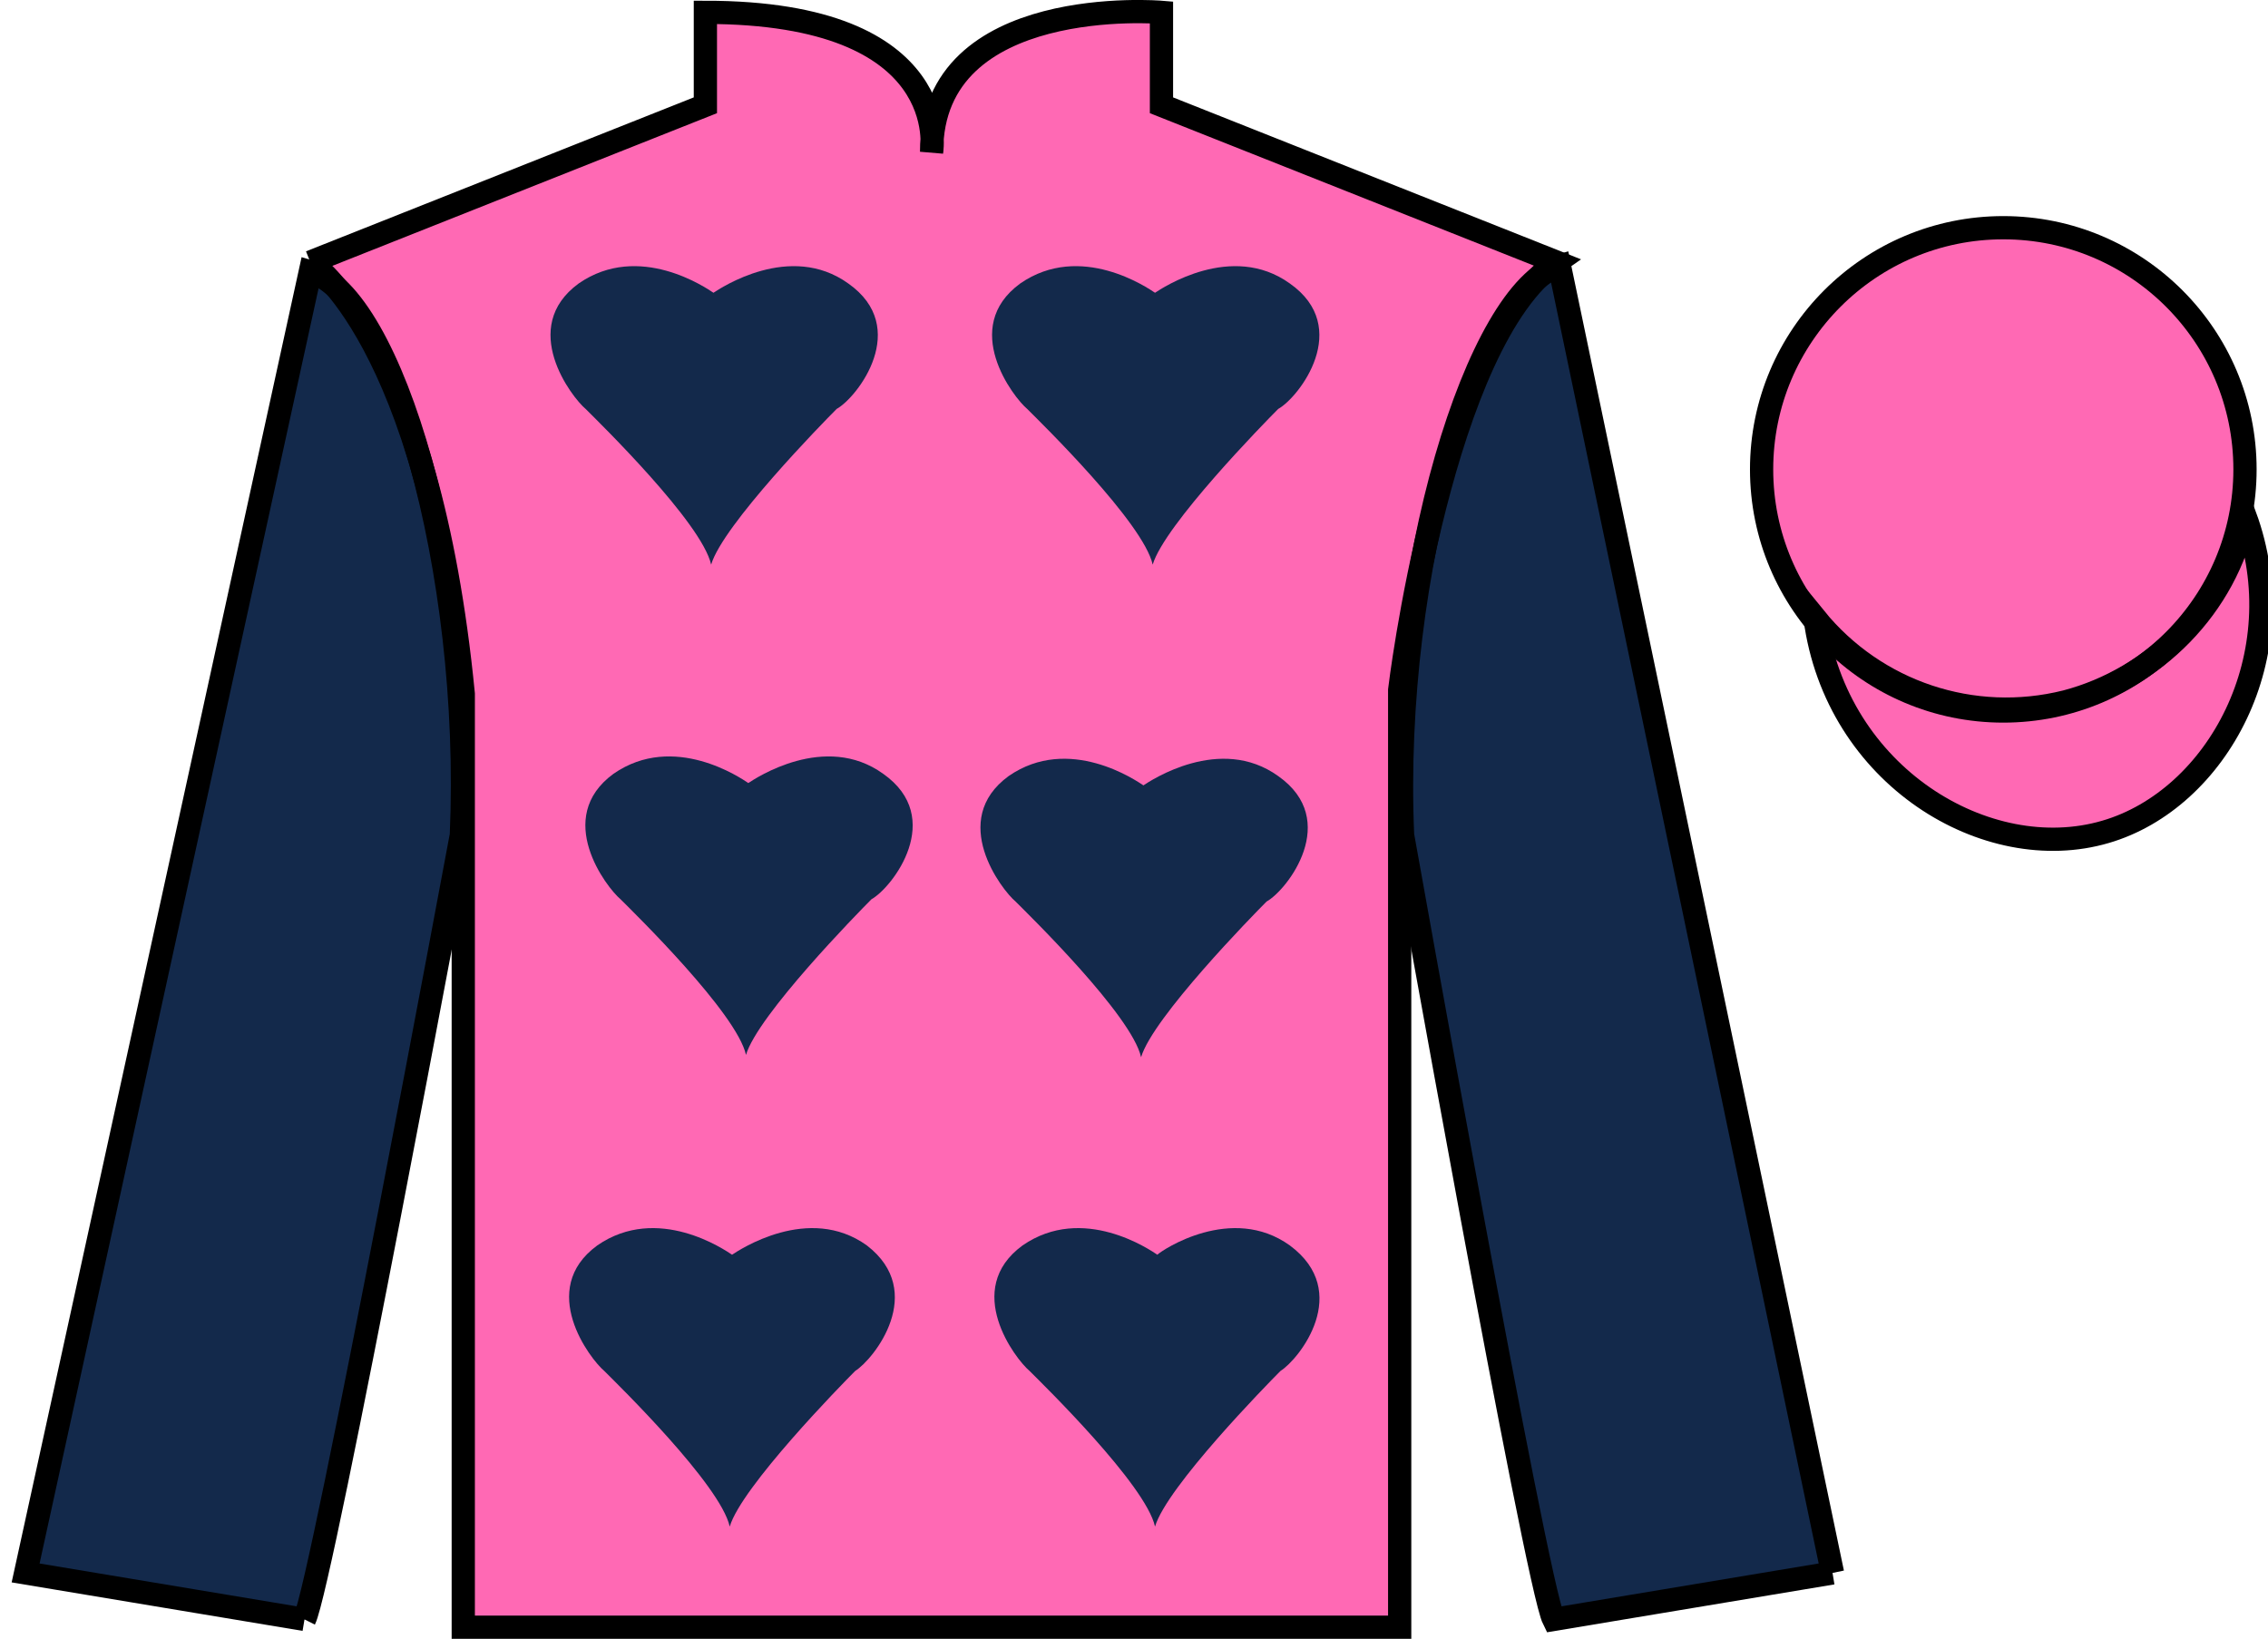
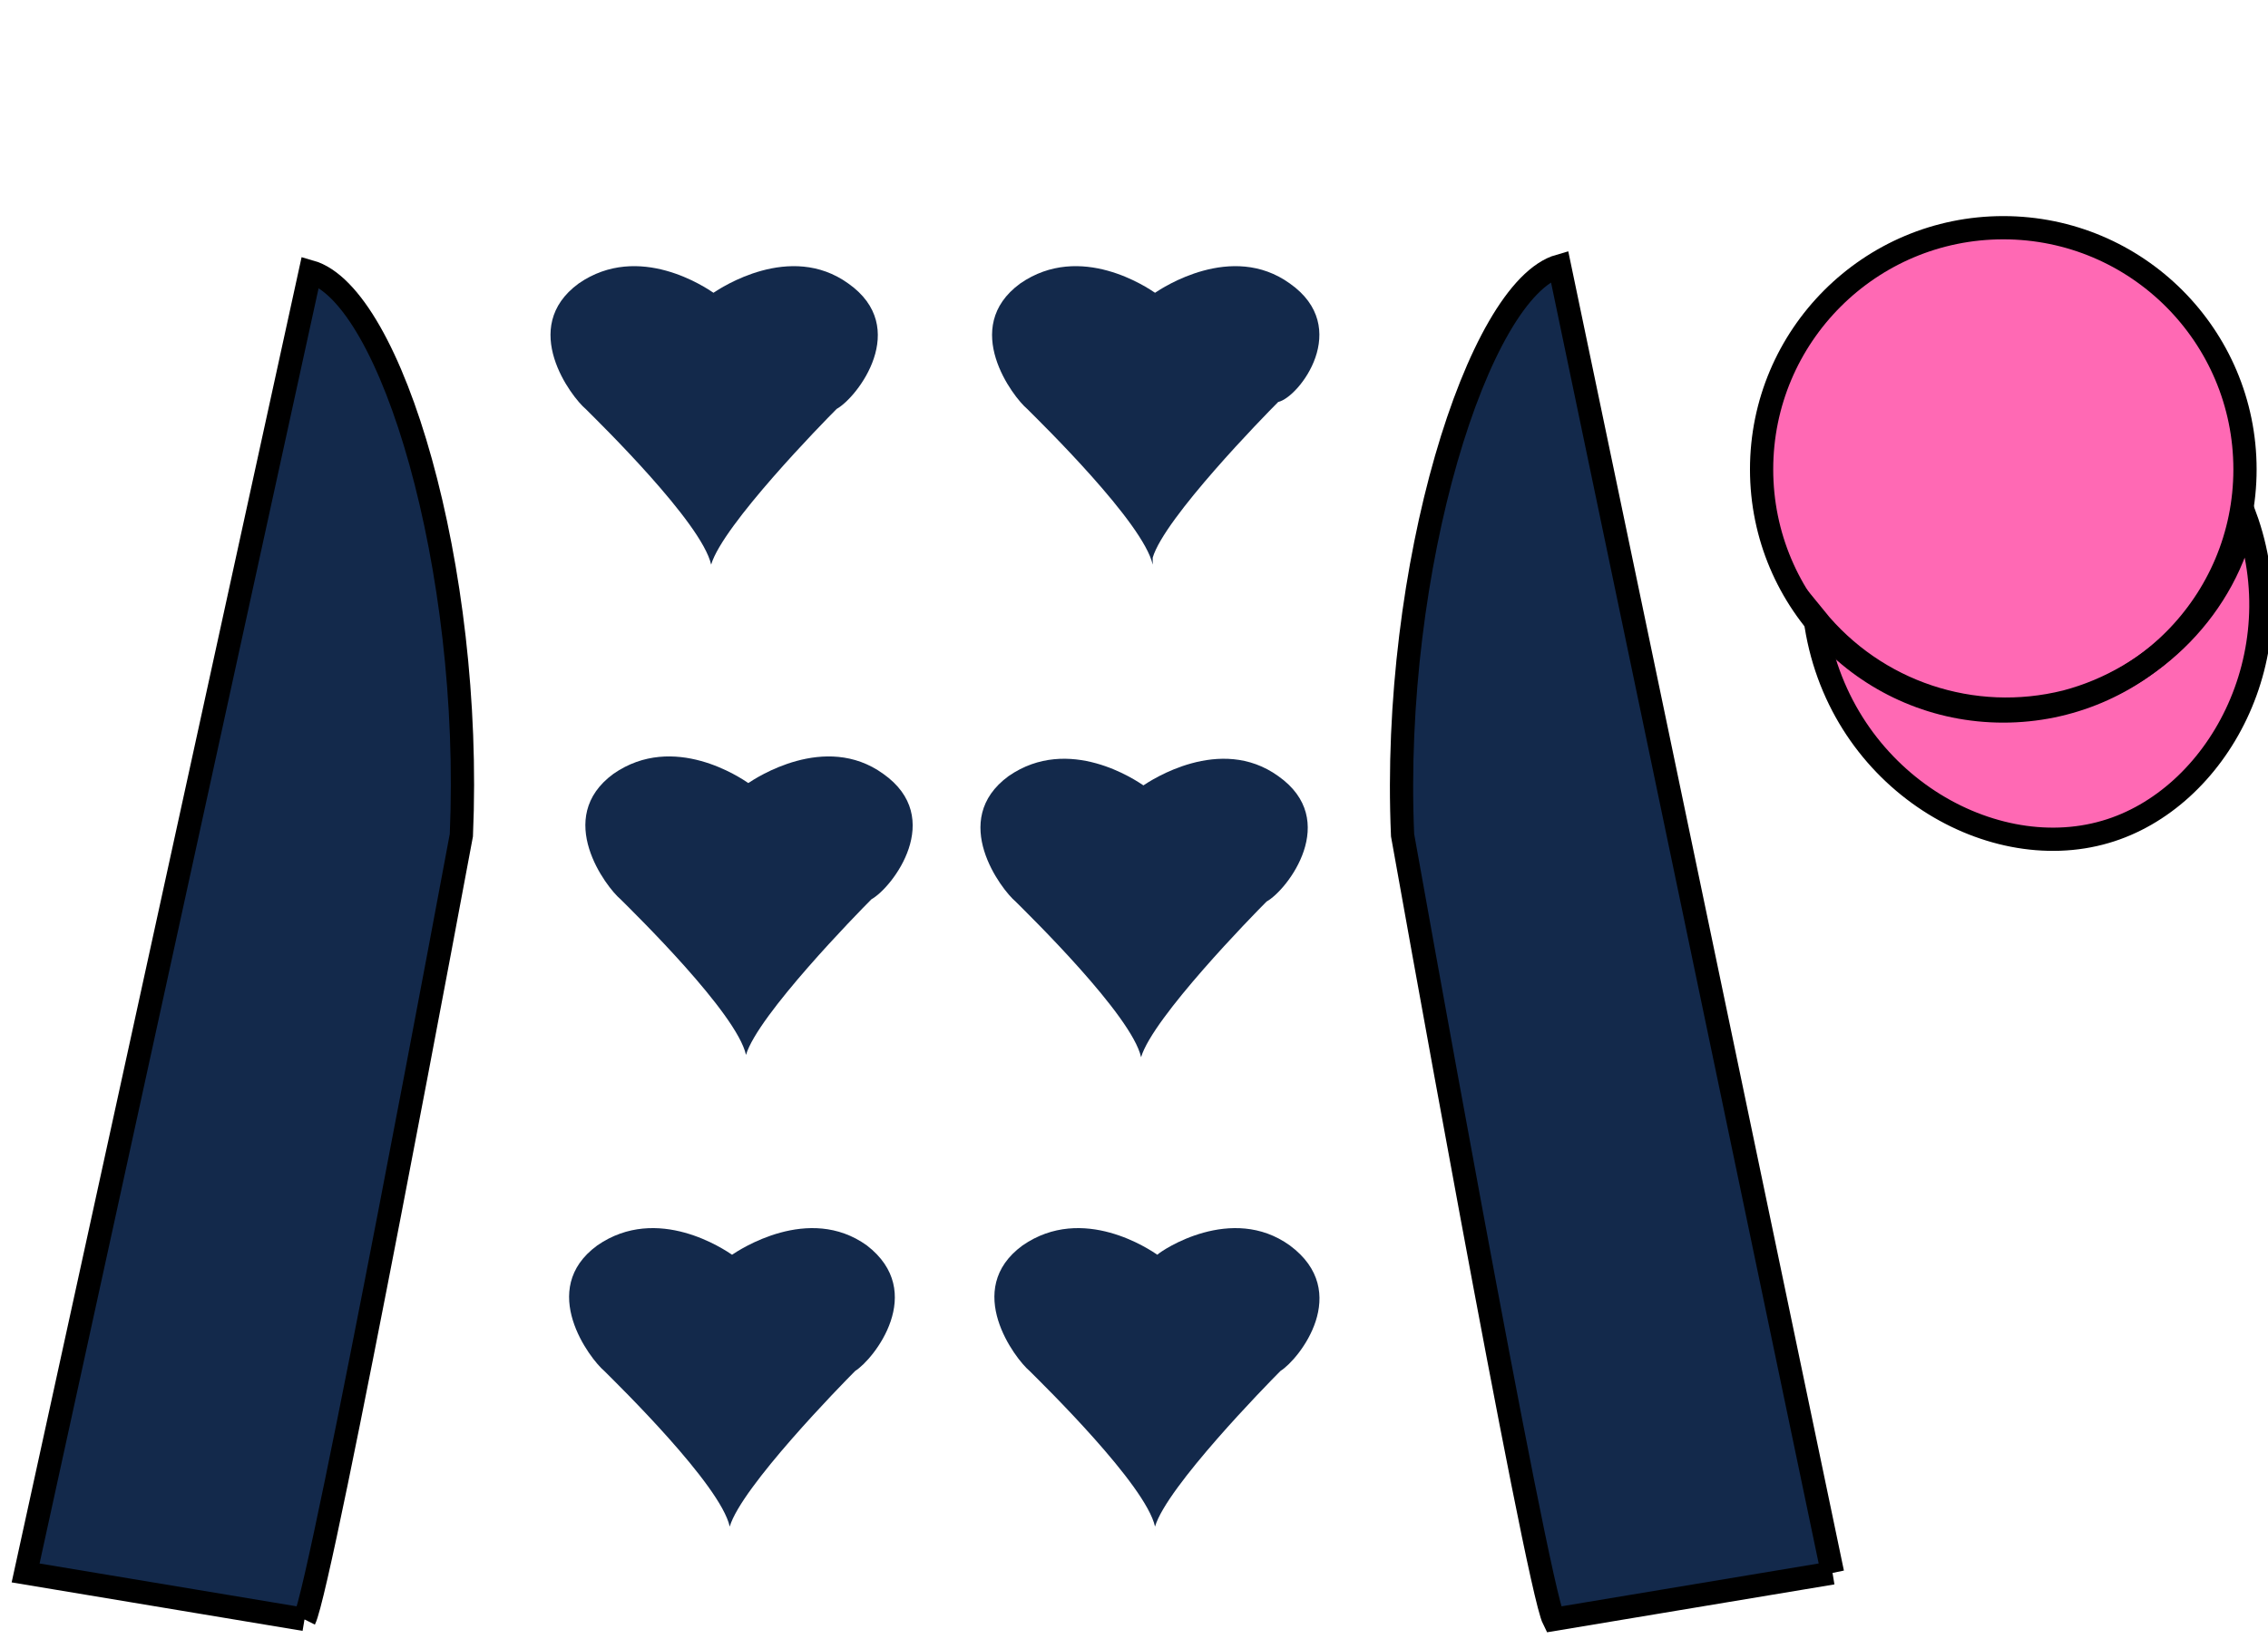
<svg xmlns="http://www.w3.org/2000/svg" version="1.1" preserveAspectRatio="xMidYMid meet" viewBox="0 0 97.59 70.53" width="97.59" height="70.53">
  <g id="silk">
    <g id="silk-jersey">
      <g id="silk-sleeves" transform="translate(0.5 0)" fill="#13294b">
        <path id="left-silk-sleeve" d="M 12.602 69.695 C 13.352 68.195 19.352 35.945 19.352 35.945 C 19.852 24.445 16.352 12.695 12.852 11.695 L 0.602 67.695 L 12.602 69.695 " />
        <path id="right-silk-sleeve" d="M 78.352 67.695 L 66.602 11.445 C 63.102 12.445 59.352 24.445 59.852 35.945 C 59.852 35.945 65.602 68.195 66.352 69.695 L 78.352 67.695 " />
      </g>
      <g id="silk-cuffs" fill="None">
        <g>
          <polygon points="13.5,69.6 15.2,60.7 3.6,58.9 1.6,67.4" />
          <path d="M8.3,64.3" />
        </g>
        <g>
          <rect x="66.3" y="60" transform="matrix(0.981 -0.197 0.197 0.981 -11.236 15.457)" width="11.8" height="8.6" />
          <path d="M72.2,64.3" />
        </g>
      </g>
      <g id="silk-body" fill="#ff69b4">
-         <path d="M 13.352 11.281 C 13.352 11.281 18.434 14.531 19.934 29.863 C 19.934 29.863 19.934 44.863 19.934 70.031 L 60.227 70.031 L 60.227 29.695 C 60.227 29.695 62.02 14.695 66.977 11.281 L 49.977 4.531 L 49.977 0.531 C 49.977 0.531 40.086 -0.305 40.086 6.531 C 40.086 6.531 41.102 0.531 30.352 0.531 L 30.352 4.531 L 13.352 11.281" />
-       </g>
+         </g>
      <g id="silk-collar" fill="None">
        <polygon class="st4" points="30.9,0.5 33.3,0.6 35.2,1 37.4,1.8 38.7,2.7 39.8,4.5 40.2,6.2 40.7,4.5 41.7,2.7 43.2,1.7 45.8,0.7 49.6,0.5 49.6,4.7 40.2,7.3 30.9,4.7  " />
      </g>
      <g id="silk-sleeves-pattern" transform="translate(0.5 0)" stroke="none" fill="#13294b" />
      <g id="silk-body-pattern" stroke="none" fill="#13294b">
        <path d="M36.5,12.2c-2.5-1.8-5.5,0.2-5.8,0.4c-0.3-0.2-3.2-2.2-5.8-0.4c-2.6,1.9-0.3,4.9,0.3,5.4c0.6,0.6,5,4.9,5.4,6.7v0.3  c0-0.1,0-0.1,0-0.2c0,0.1,0,0.1,0,0.2v-0.3c0.5-1.7,4.8-6.1,5.4-6.7C36.9,17.1,39.2,14.1,36.5,12.2z" />
-         <path d="M55.5,12.2c-2.5-1.8-5.5,0.2-5.8,0.4c-0.3-0.2-3.2-2.2-5.8-0.4c-2.6,1.9-0.3,4.9,0.3,5.4c0.6,0.6,5,4.9,5.4,6.7v0.3  c0-0.1,0-0.1,0-0.2c0,0.1,0,0.1,0,0.2v-0.3c0.5-1.7,4.8-6.1,5.4-6.7C55.9,17.1,58.2,14.1,55.5,12.2z" />
+         <path d="M55.5,12.2c-2.5-1.8-5.5,0.2-5.8,0.4c-0.3-0.2-3.2-2.2-5.8-0.4c-2.6,1.9-0.3,4.9,0.3,5.4c0.6,0.6,5,4.9,5.4,6.7c0-0.1,0-0.1,0-0.2c0,0.1,0,0.1,0,0.2v-0.3c0.5-1.7,4.8-6.1,5.4-6.7C55.9,17.1,58.2,14.1,55.5,12.2z" />
        <path d="M38,33.3c-2.5-1.8-5.5,0.2-5.8,0.4c-0.3-0.2-3.2-2.2-5.8-0.4c-2.6,1.9-0.3,4.9,0.3,5.4c0.6,0.6,5,4.9,5.4,6.7v0.3  c0-0.1,0-0.1,0-0.2c0,0.1,0,0.1,0,0.2v-0.3c0.5-1.7,4.8-6.1,5.4-6.7C38.4,38.2,40.7,35.2,38,33.3z" />
        <path d="M55,33.4c-2.5-1.8-5.5,0.2-5.8,0.4c-0.3-0.2-3.2-2.2-5.8-0.4c-2.6,1.9-0.3,4.9,0.3,5.4c0.6,0.6,5,4.9,5.4,6.7v0.3  c0-0.1,0-0.1,0-0.2c0,0.1,0,0.1,0,0.2v-0.3c0.5-1.7,4.8-6.1,5.4-6.7C55.4,38.3,57.7,35.3,55,33.4z" />
        <path d="M37.3,53.6c-2.5-1.8-5.5,0.2-5.8,0.4c-0.3-0.2-3.2-2.2-5.8-0.4c-2.6,1.9-0.3,4.9,0.3,5.4c0.6,0.6,5,4.9,5.4,6.7V66  c0-0.1,0-0.1,0-0.2c0,0.1,0,0.1,0,0.2v-0.3c0.5-1.7,4.8-6.1,5.4-6.7C37.6,58.5,39.9,55.6,37.3,53.6z" />
        <path d="M55.5,53.6C53,51.8,50,53.8,49.8,54c-0.3-0.2-3.2-2.2-5.8-0.4c-2.6,1.9-0.3,4.9,0.3,5.4c0.6,0.6,5,4.9,5.4,6.7V66  c0-0.1,0-0.1,0-0.2c0,0.1,0,0.1,0,0.2v-0.3c0.5-1.7,4.8-6.1,5.4-6.7C55.9,58.5,58.2,55.6,55.5,53.6z" />
      </g>
    </g>
    <g id="silk-jersey-outline" stroke="#000000" stroke-width="1" stroke-opacity="1">
      <g id="silk-sleeves" transform="translate(0.5 0)" fill="none">
        <path id="left-silk-sleeve" d="M 12.602 69.695 C 13.352 68.195 19.352 35.945 19.352 35.945 C 19.852 24.445 16.352 12.695 12.852 11.695 L 0.602 67.695 L 12.602 69.695 " />
        <path id="right-silk-sleeve" d="M 78.352 67.695 L 66.602 11.445 C 63.102 12.445 59.352 24.445 59.852 35.945 C 59.852 35.945 65.602 68.195 66.352 69.695 L 78.352 67.695 " />
      </g>
      <g id="silk-body" fill="none">
-         <path d="M 13.352 11.281 C 13.352 11.281 18.434 14.531 19.934 29.863 C 19.934 29.863 19.934 44.863 19.934 70.031 L 60.227 70.031 L 60.227 29.695 C 60.227 29.695 62.02 14.695 66.977 11.281 L 49.977 4.531 L 49.977 0.531 C 49.977 0.531 40.086 -0.305 40.086 6.531 C 40.086 6.531 41.102 0.531 30.352 0.531 L 30.352 4.531 L 13.352 11.281" />
-       </g>
+         </g>
    </g>
    <g id="silk-cap">
      <g id="silk-cap-body" fill="#ff69b4">
        <circle cx="86.2" cy="20.2" r="10.4" />
        <path d="M78.1,26.6c0.9,6.8,7.4,10.7,12.5,9.2c4.8-1.4,8.2-7.6,6-13.6c-0.8,3.9-3.9,7-7.7,8 C84.9,31.2,80.7,29.8,78.1,26.6z" />
      </g>
      <g id="silk-cap-pattern" fill="#ff69b4" />
    </g>
    <g id="silk-cap-outline" stroke="#000000" stroke-width="1" stroke-opacity="1">
      <g id="silk-cap-body" fill="none">
        <circle cx="86.2" cy="20.2" r="10.4" />
        <path d="M78.1,26.6c0.9,6.8,7.4,10.7,12.5,9.2c4.8-1.4,8.2-7.6,6-13.6c-0.8,3.9-3.9,7-7.7,8 C84.9,31.2,80.7,29.8,78.1,26.6z" />
      </g>
    </g>
  </g>
</svg>